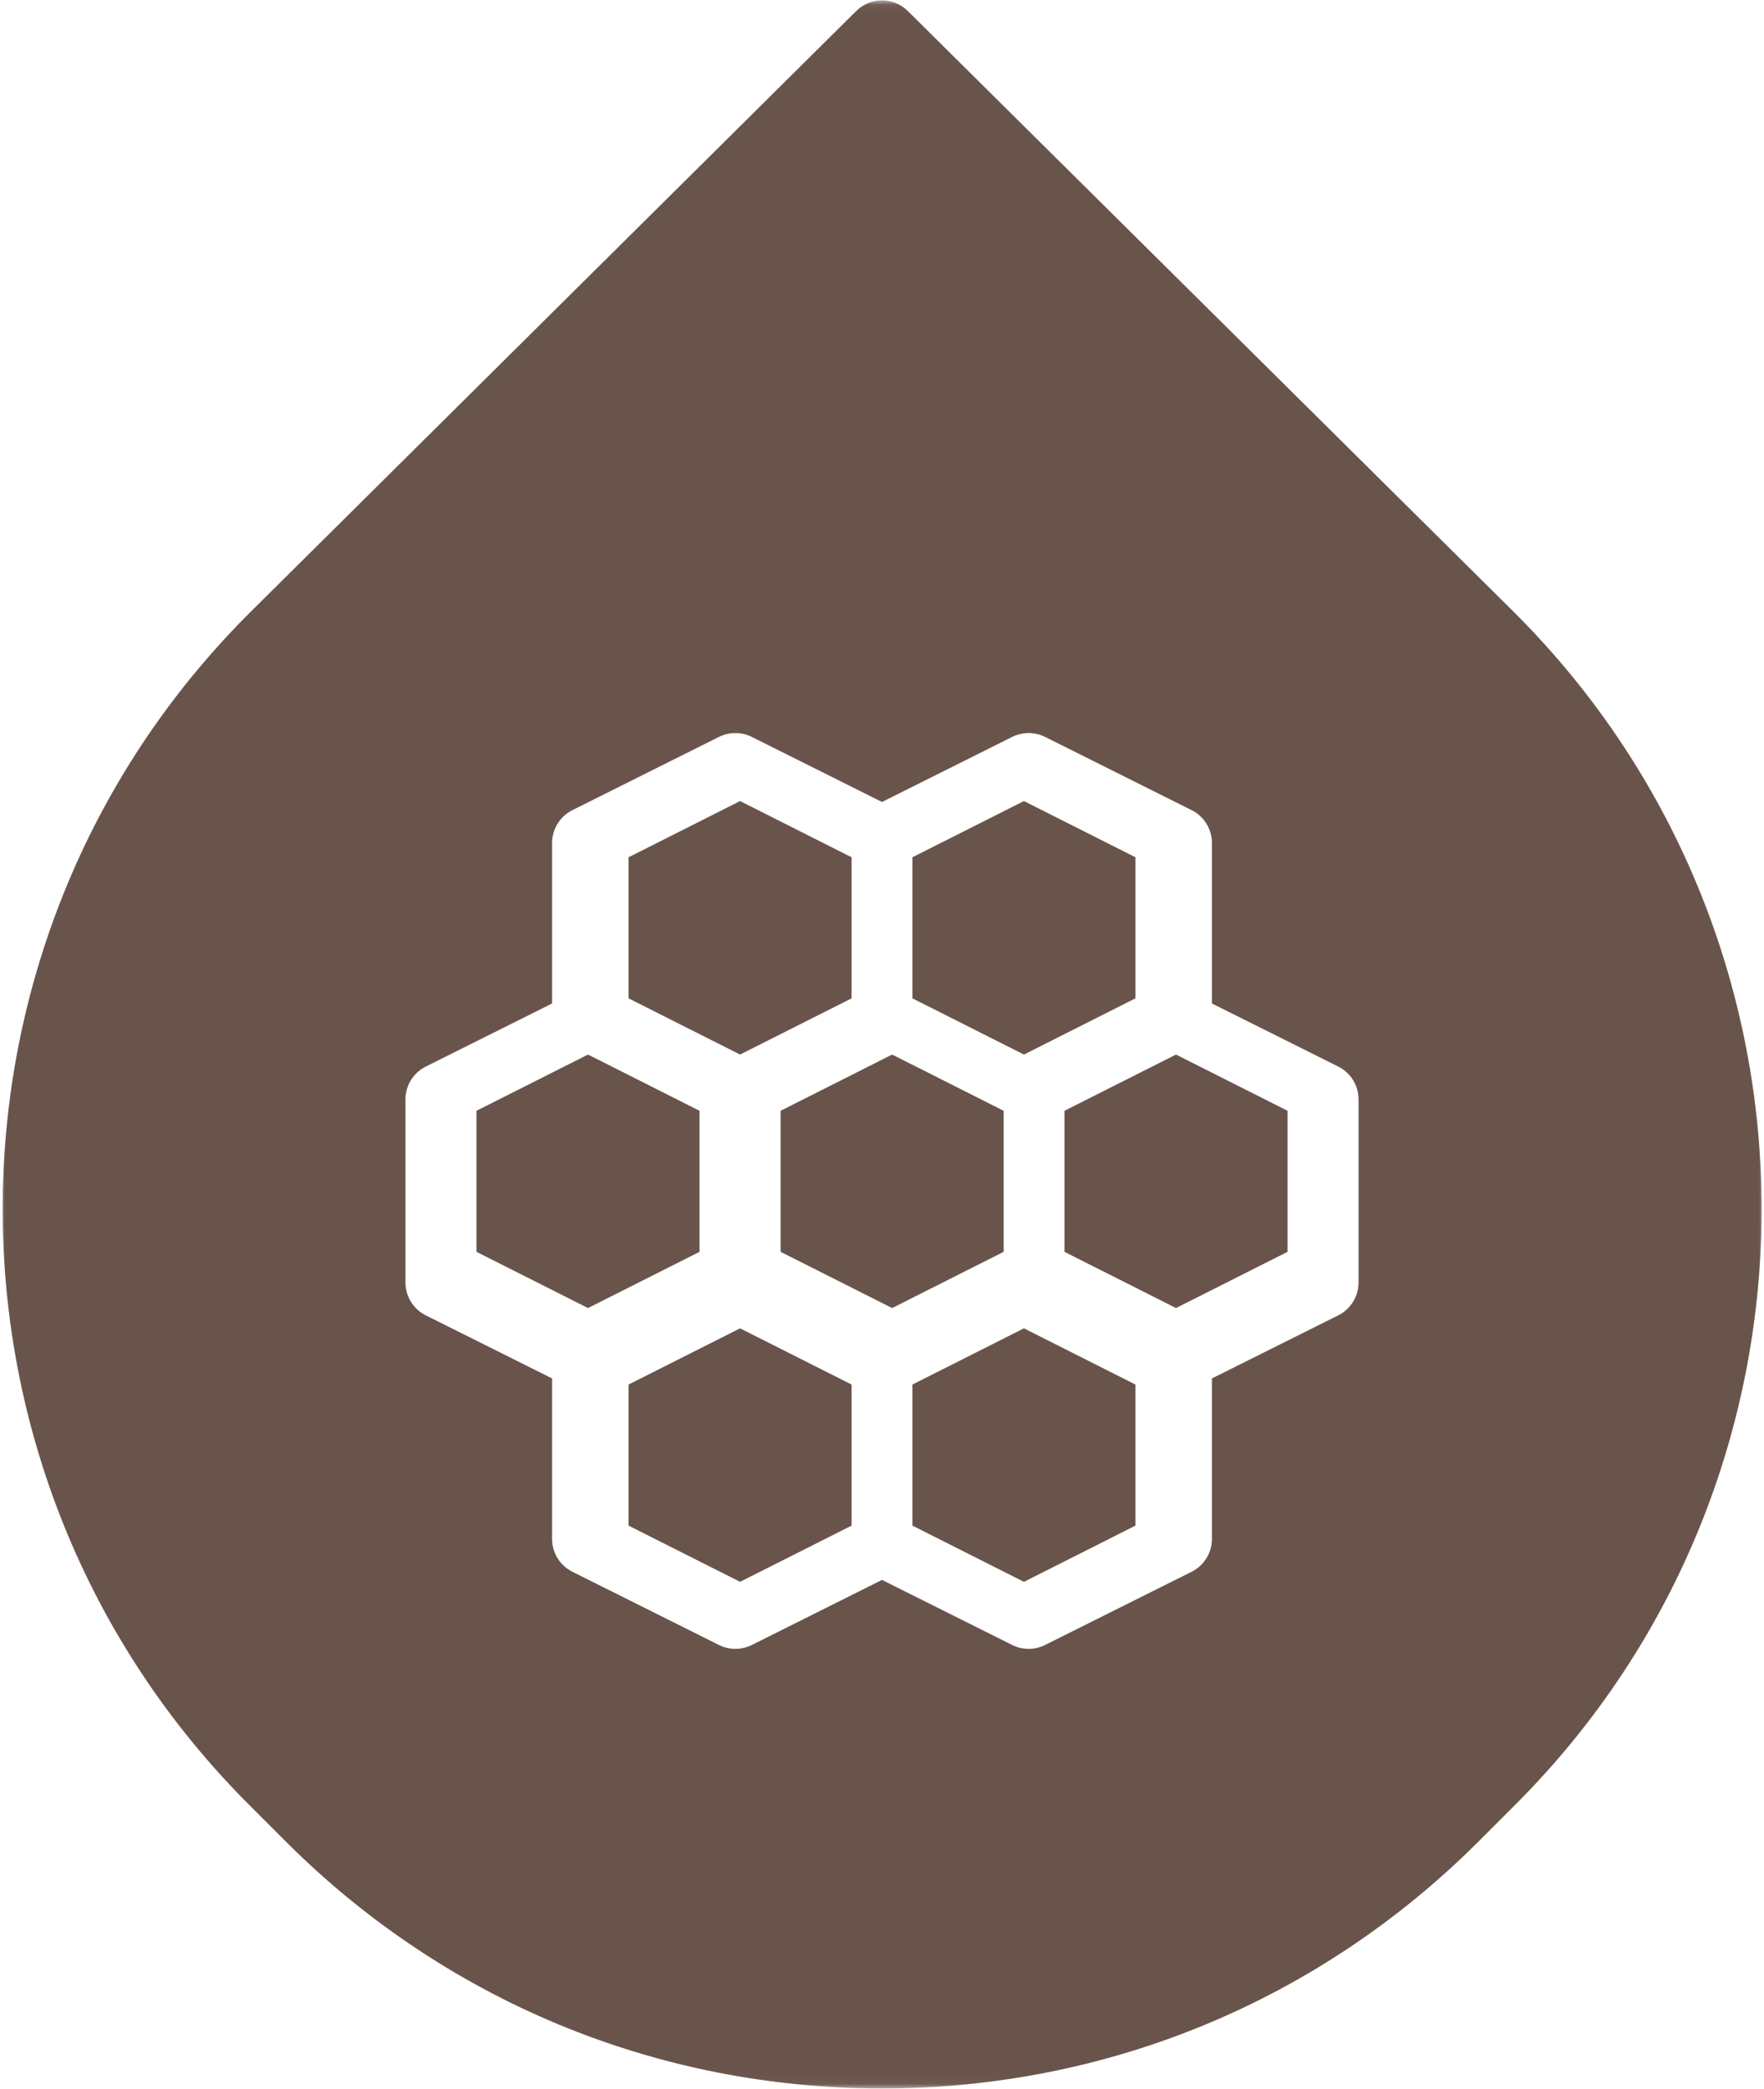
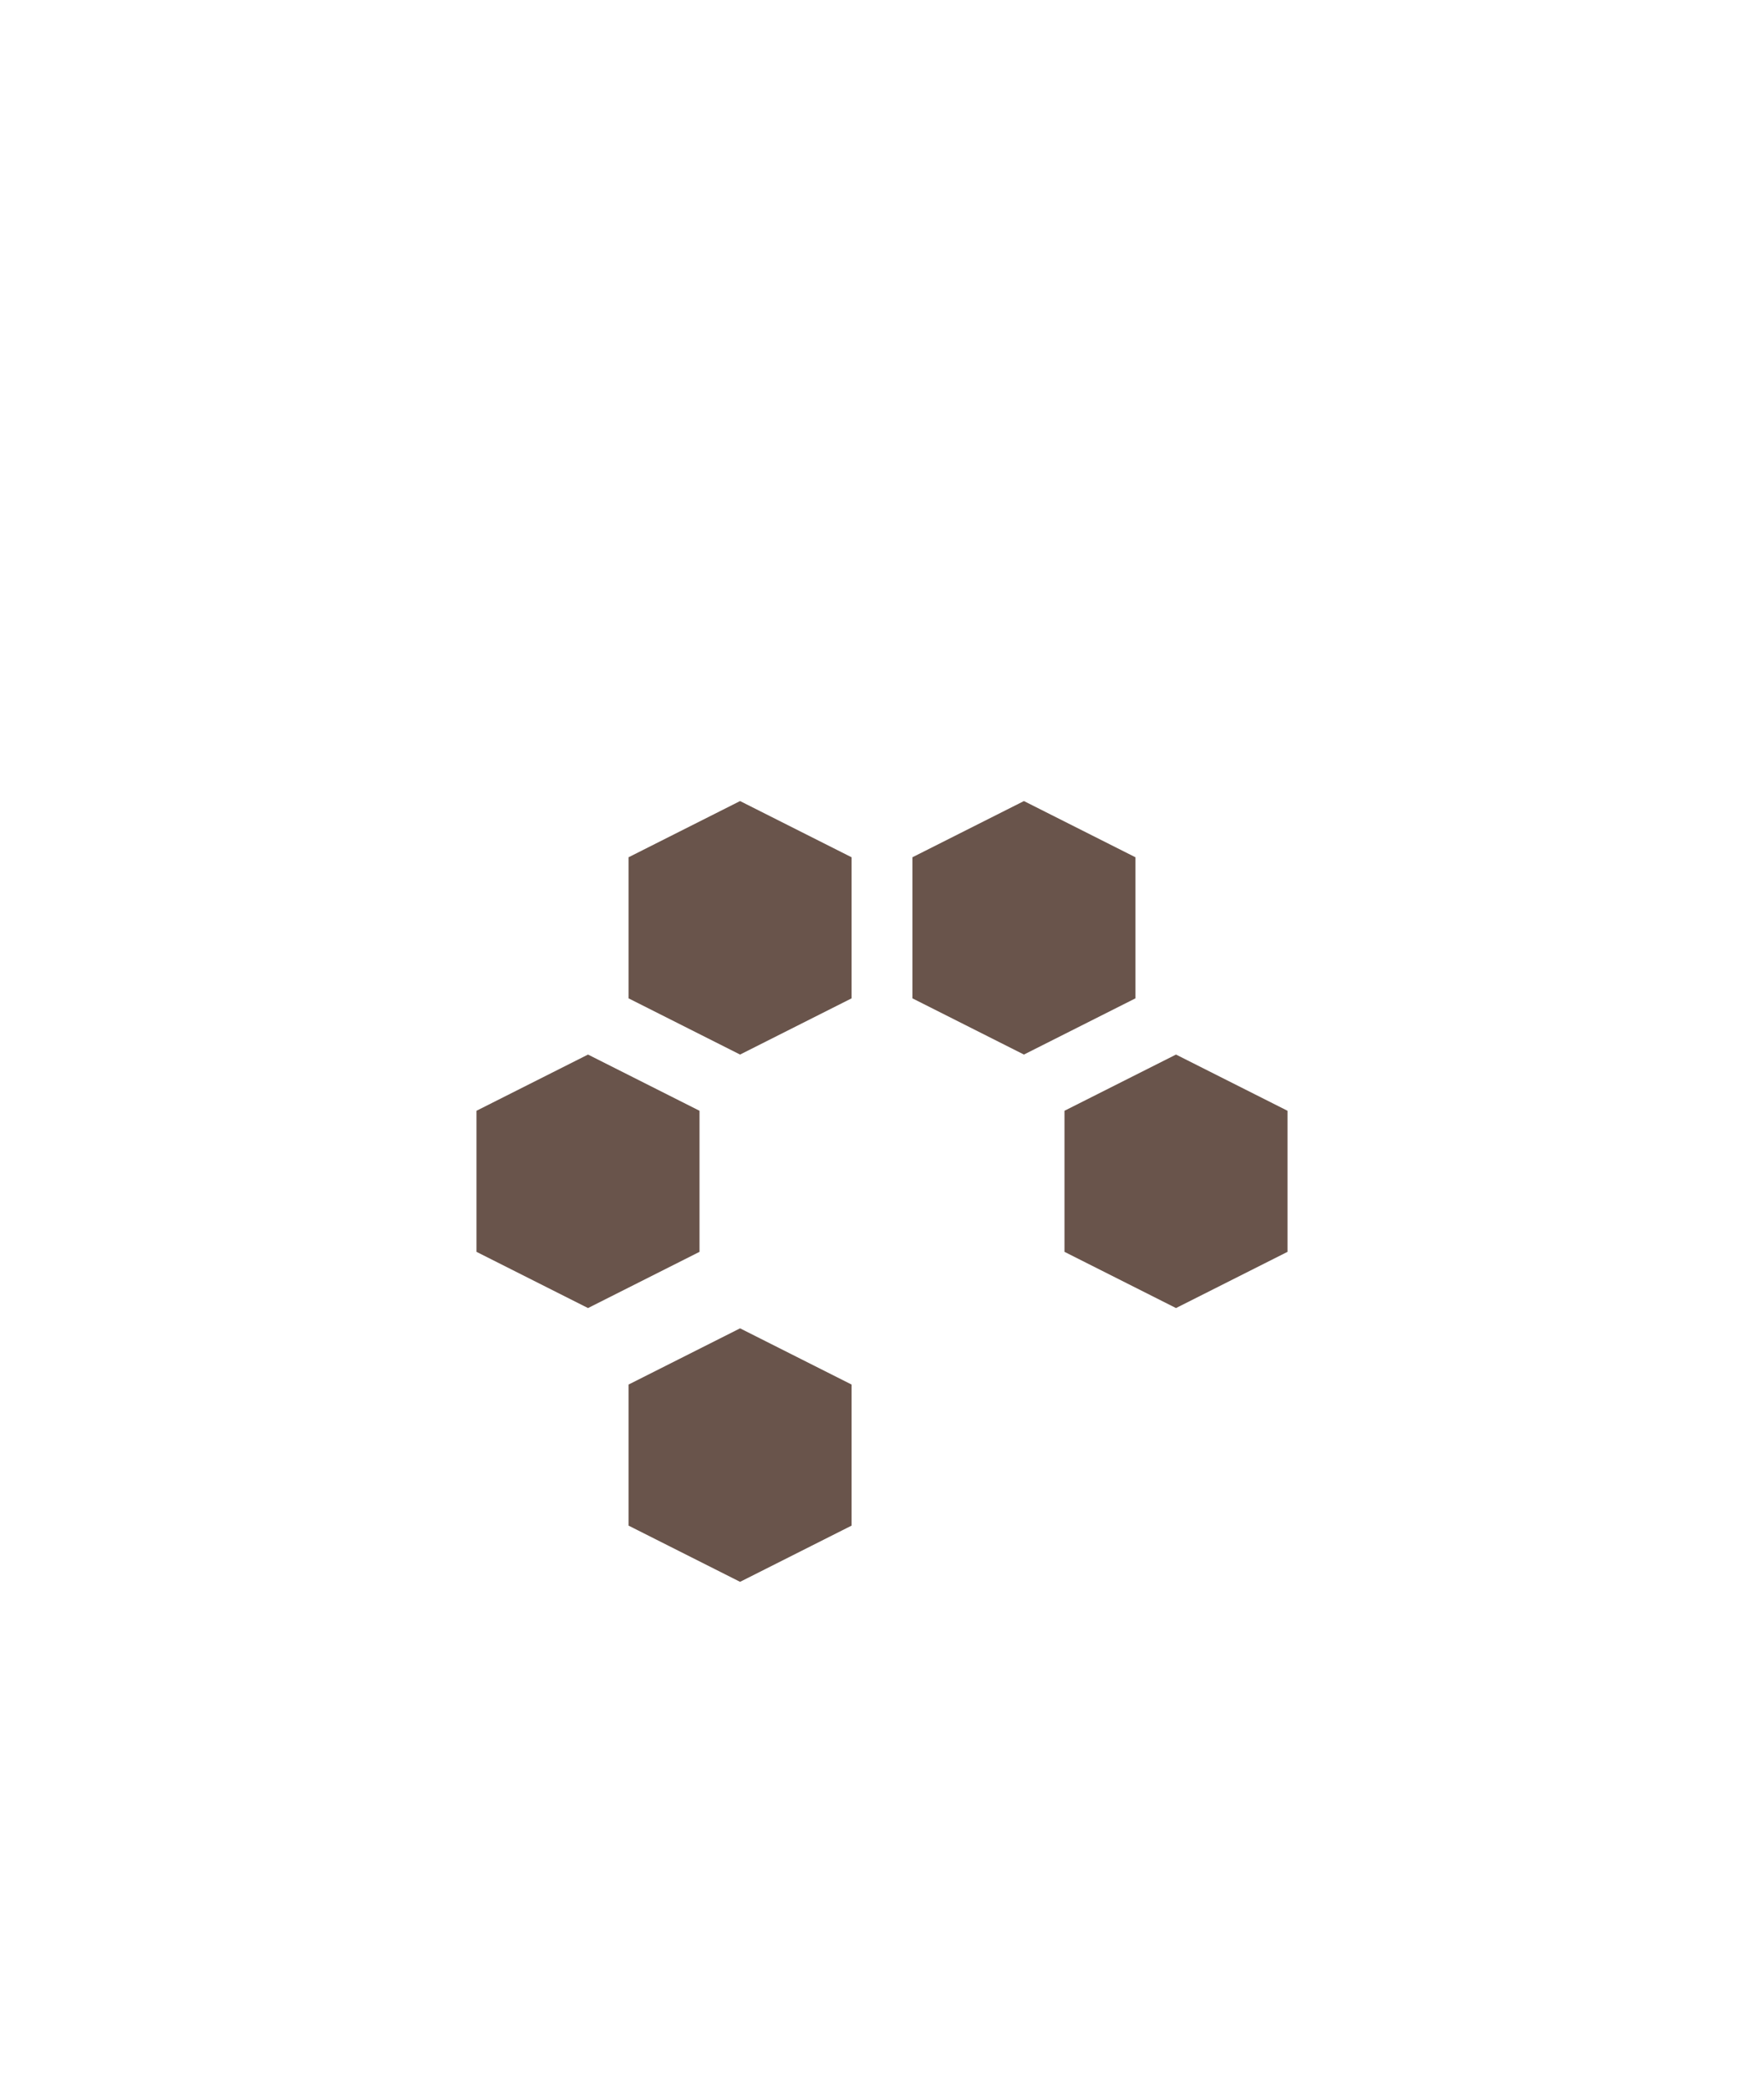
<svg xmlns="http://www.w3.org/2000/svg" xmlns:xlink="http://www.w3.org/1999/xlink" width="174px" height="206px" viewBox="0 0 174 206" version="1.1">
  <title>noun-honey-drop-902797</title>
  <desc>Created with Sketch.</desc>
  <defs>
-     <polygon id="path-1" points="0 0.038 174 0.038 174 205.959 0 205.959" />
-   </defs>
+     </defs>
  <g id="PAGE-ACCUEIL" stroke="none" stroke-width="1" fill="none" fill-rule="evenodd">
    <g id="MAQUETTE-PAGE-VITRINE" transform="translate(-858, -5790)">
      <g id="noun-honey-drop-902797" transform="translate(858, 5790)">
        <g id="Clipped">
          <mask id="mask-2" fill="white">
            <use xlink:href="#path-1" />
          </mask>
          <g id="Path" />
          <path d="M134.007,126.483 C134.007,127.852 133.233,129.102 132.008,129.717 L119.543,135.941 L119.543,151.772 C119.543,153.141 118.77,154.391 117.544,155.005 L103.081,162.23 C102.575,162.483 102.017,162.61 101.464,162.61 C100.91,162.61 100.354,162.483 99.848,162.23 L87,155.81 L74.154,162.23 C73.648,162.483 73.09,162.61 72.537,162.61 C71.985,162.61 71.427,162.483 70.921,162.23 L56.458,155.005 C55.232,154.39 54.459,153.141 54.459,151.772 L54.459,135.941 L41.994,129.717 C40.769,129.102 39.995,127.852 39.995,126.483 L39.995,108.42 C39.995,107.05 40.769,105.801 41.994,105.186 L54.459,98.962 L54.459,83.131 C54.459,81.762 55.232,80.511 56.458,79.897 L70.921,72.672 C71.938,72.166 73.138,72.166 74.154,72.672 L87,79.091 L99.848,72.672 C100.864,72.166 102.064,72.166 103.081,72.672 L117.544,79.897 C118.77,80.511 119.543,81.762 119.543,83.131 L119.543,98.962 L132.008,105.186 C133.233,105.801 134.007,107.05 134.007,108.42 L134.007,126.483 Z M149.461,60.489 L89.548,1.087 C88.135,-0.31 85.86,-0.31 84.451,1.091 L24.557,60.502 C-7.837,92.89 -7.837,145.588 24.557,177.976 L28.188,181.607 C43.898,197.311 64.79,205.964 87.015,205.964 C109.241,205.964 130.13,197.311 145.842,181.607 L149.473,177.976 C181.865,145.588 181.865,92.89 149.462,60.491 L149.461,60.489 Z" id="Shape" fill="#69544B" fill-rule="nonzero" mask="url(#mask-2)" />
        </g>
        <polygon id="Path" fill="#69544B" fill-rule="nonzero" points="69 123.456 69 109.544 58.001 104 47 109.544 47 123.456 58.001 129" />
        <polygon id="Path" fill="#69544B" fill-rule="nonzero" points="84 98.456 84 84.544 73 79 62 84.544 62 98.456 73 104" />
-         <polygon id="Path" fill="#69544B" fill-rule="nonzero" points="99 109.544 87.999 104 77 109.544 77 123.456 87.999 129 99 123.456" />
        <polygon id="Path" fill="#69544B" fill-rule="nonzero" points="90 98.456 101 104 112 98.456 112 84.544 101 79 90 84.544" />
        <polygon id="Path" fill="#69544B" fill-rule="nonzero" points="105 109.544 105 123.456 116 129 127 123.456 127 109.544 116 104" />
-         <polygon id="Path" fill="#69544B" fill-rule="nonzero" points="90 136.544 90 150.456 101 156 112 150.456 112 136.544 101 131" />
        <polygon id="Path" fill="#69544B" fill-rule="nonzero" points="84 136.544 73 131 62 136.544 62 150.456 73 156 84 150.456" />
      </g>
    </g>
  </g>
</svg>